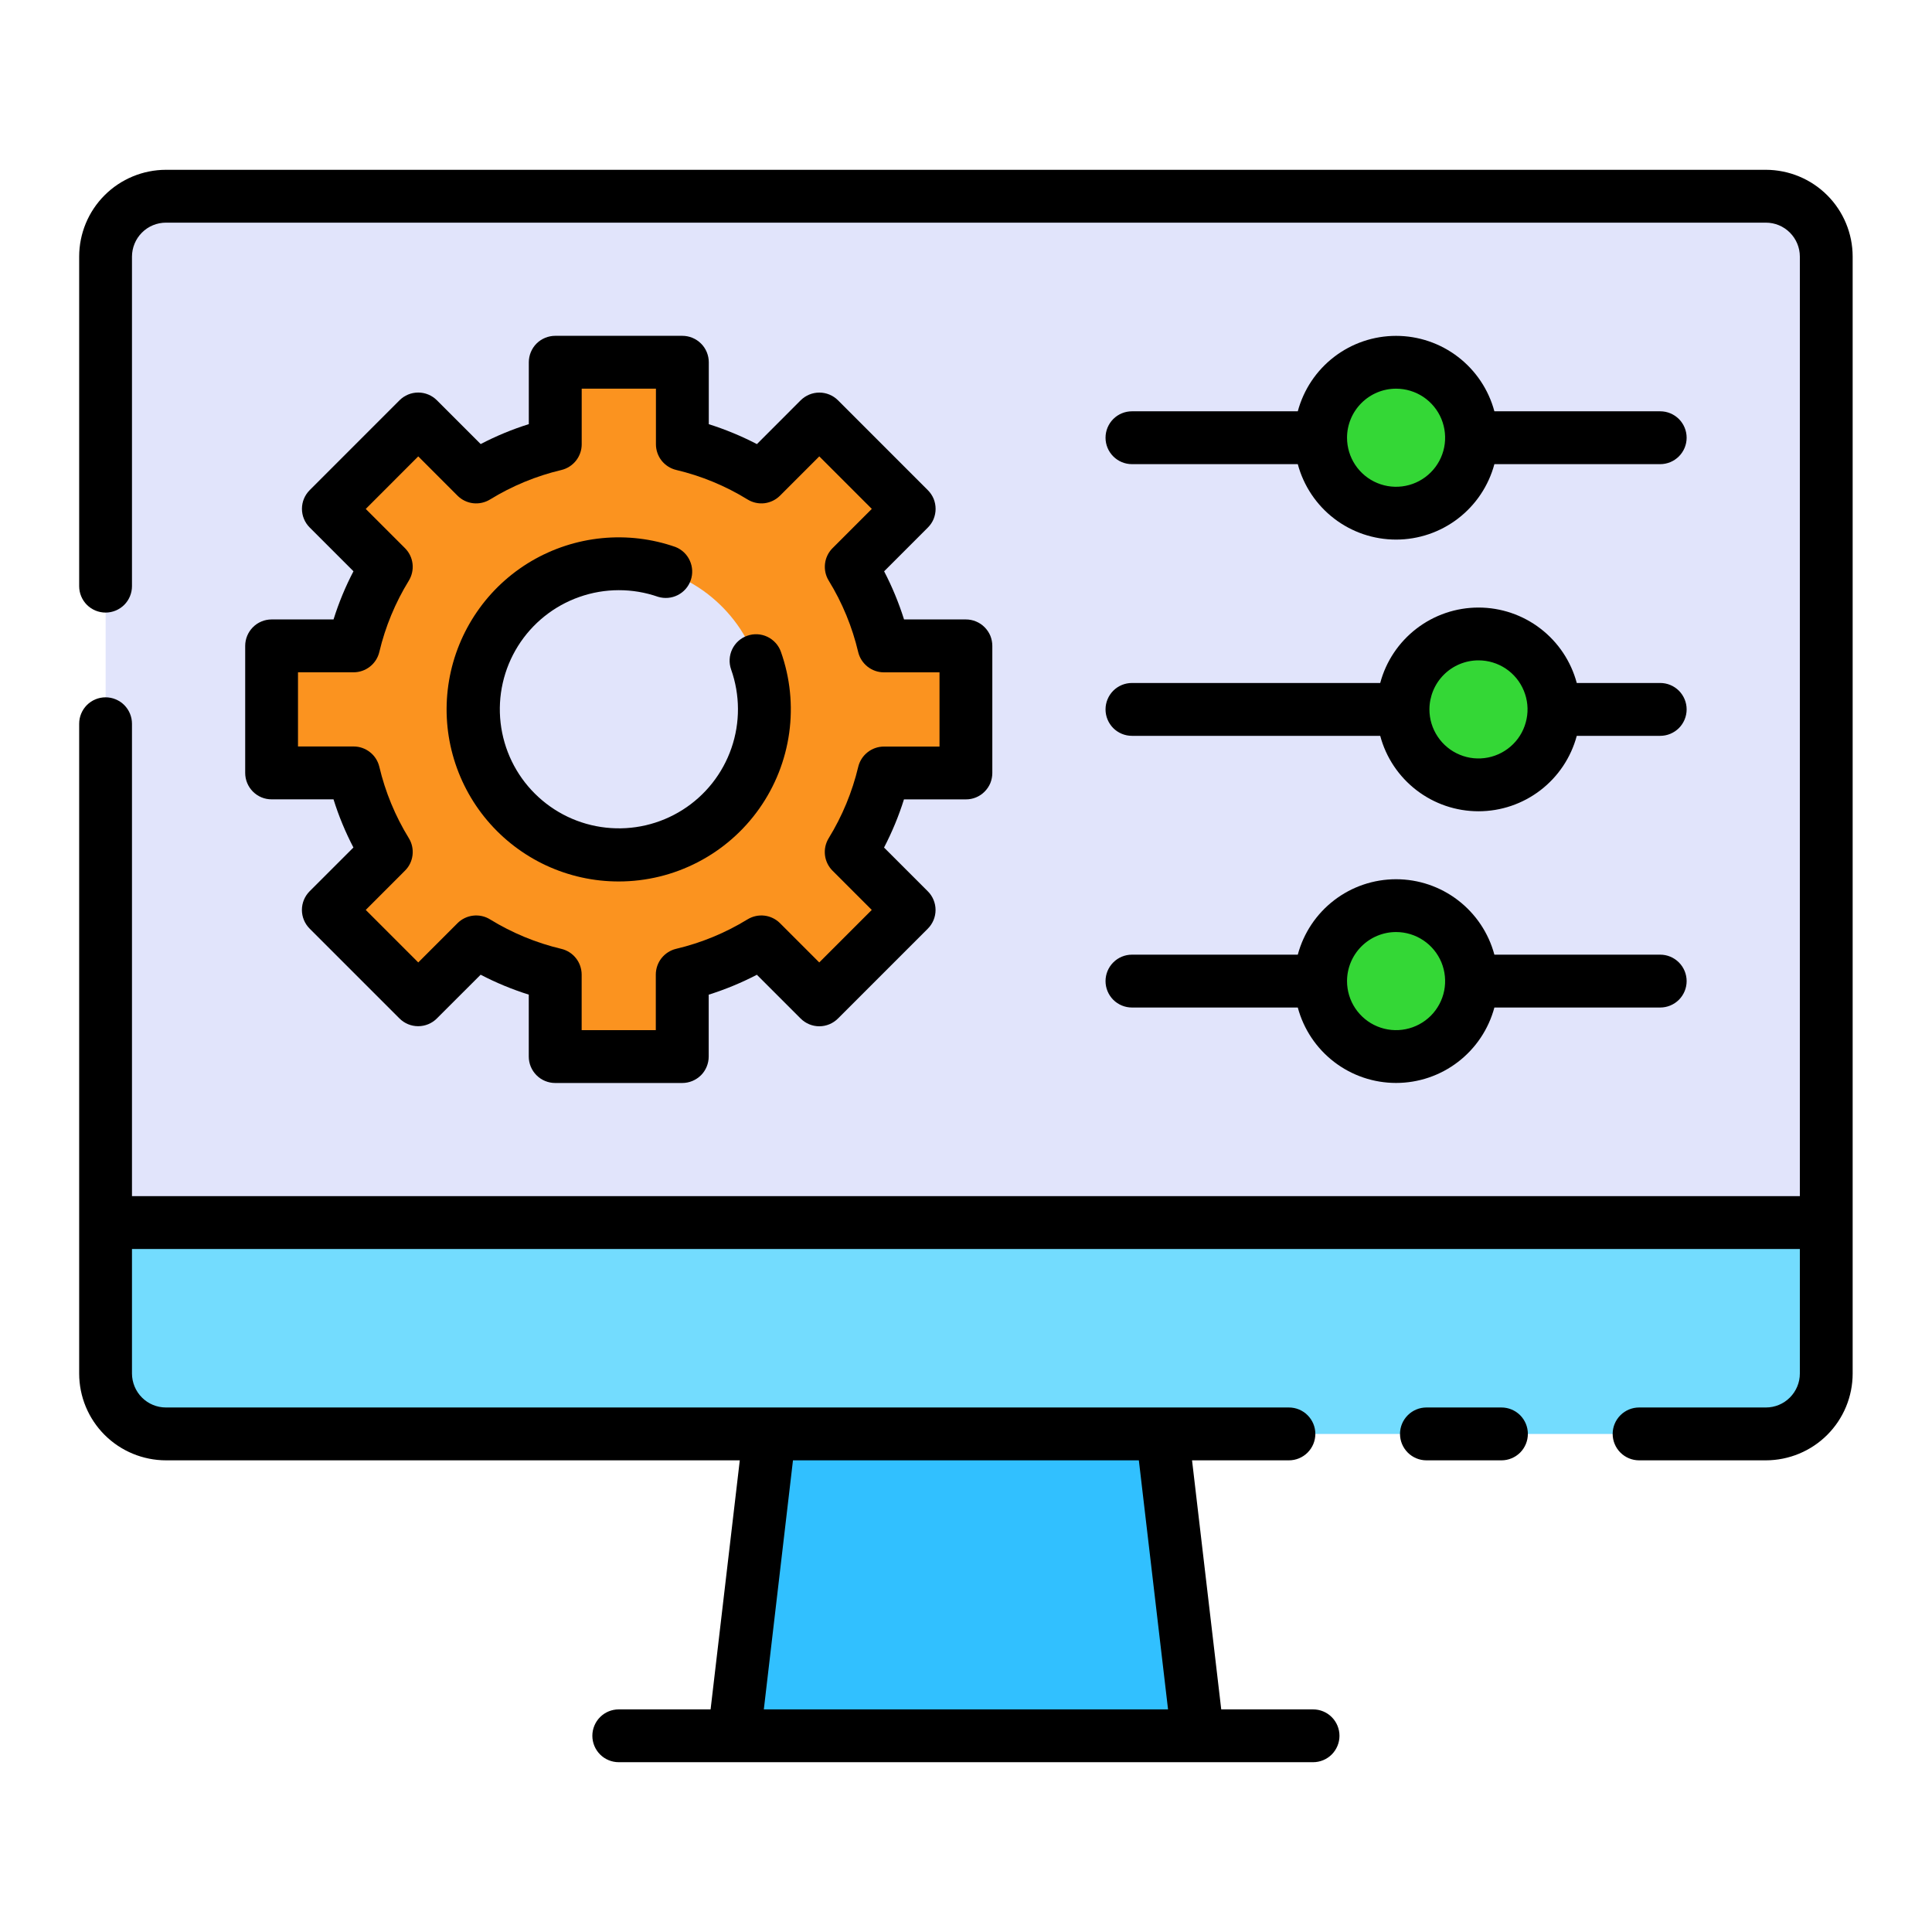
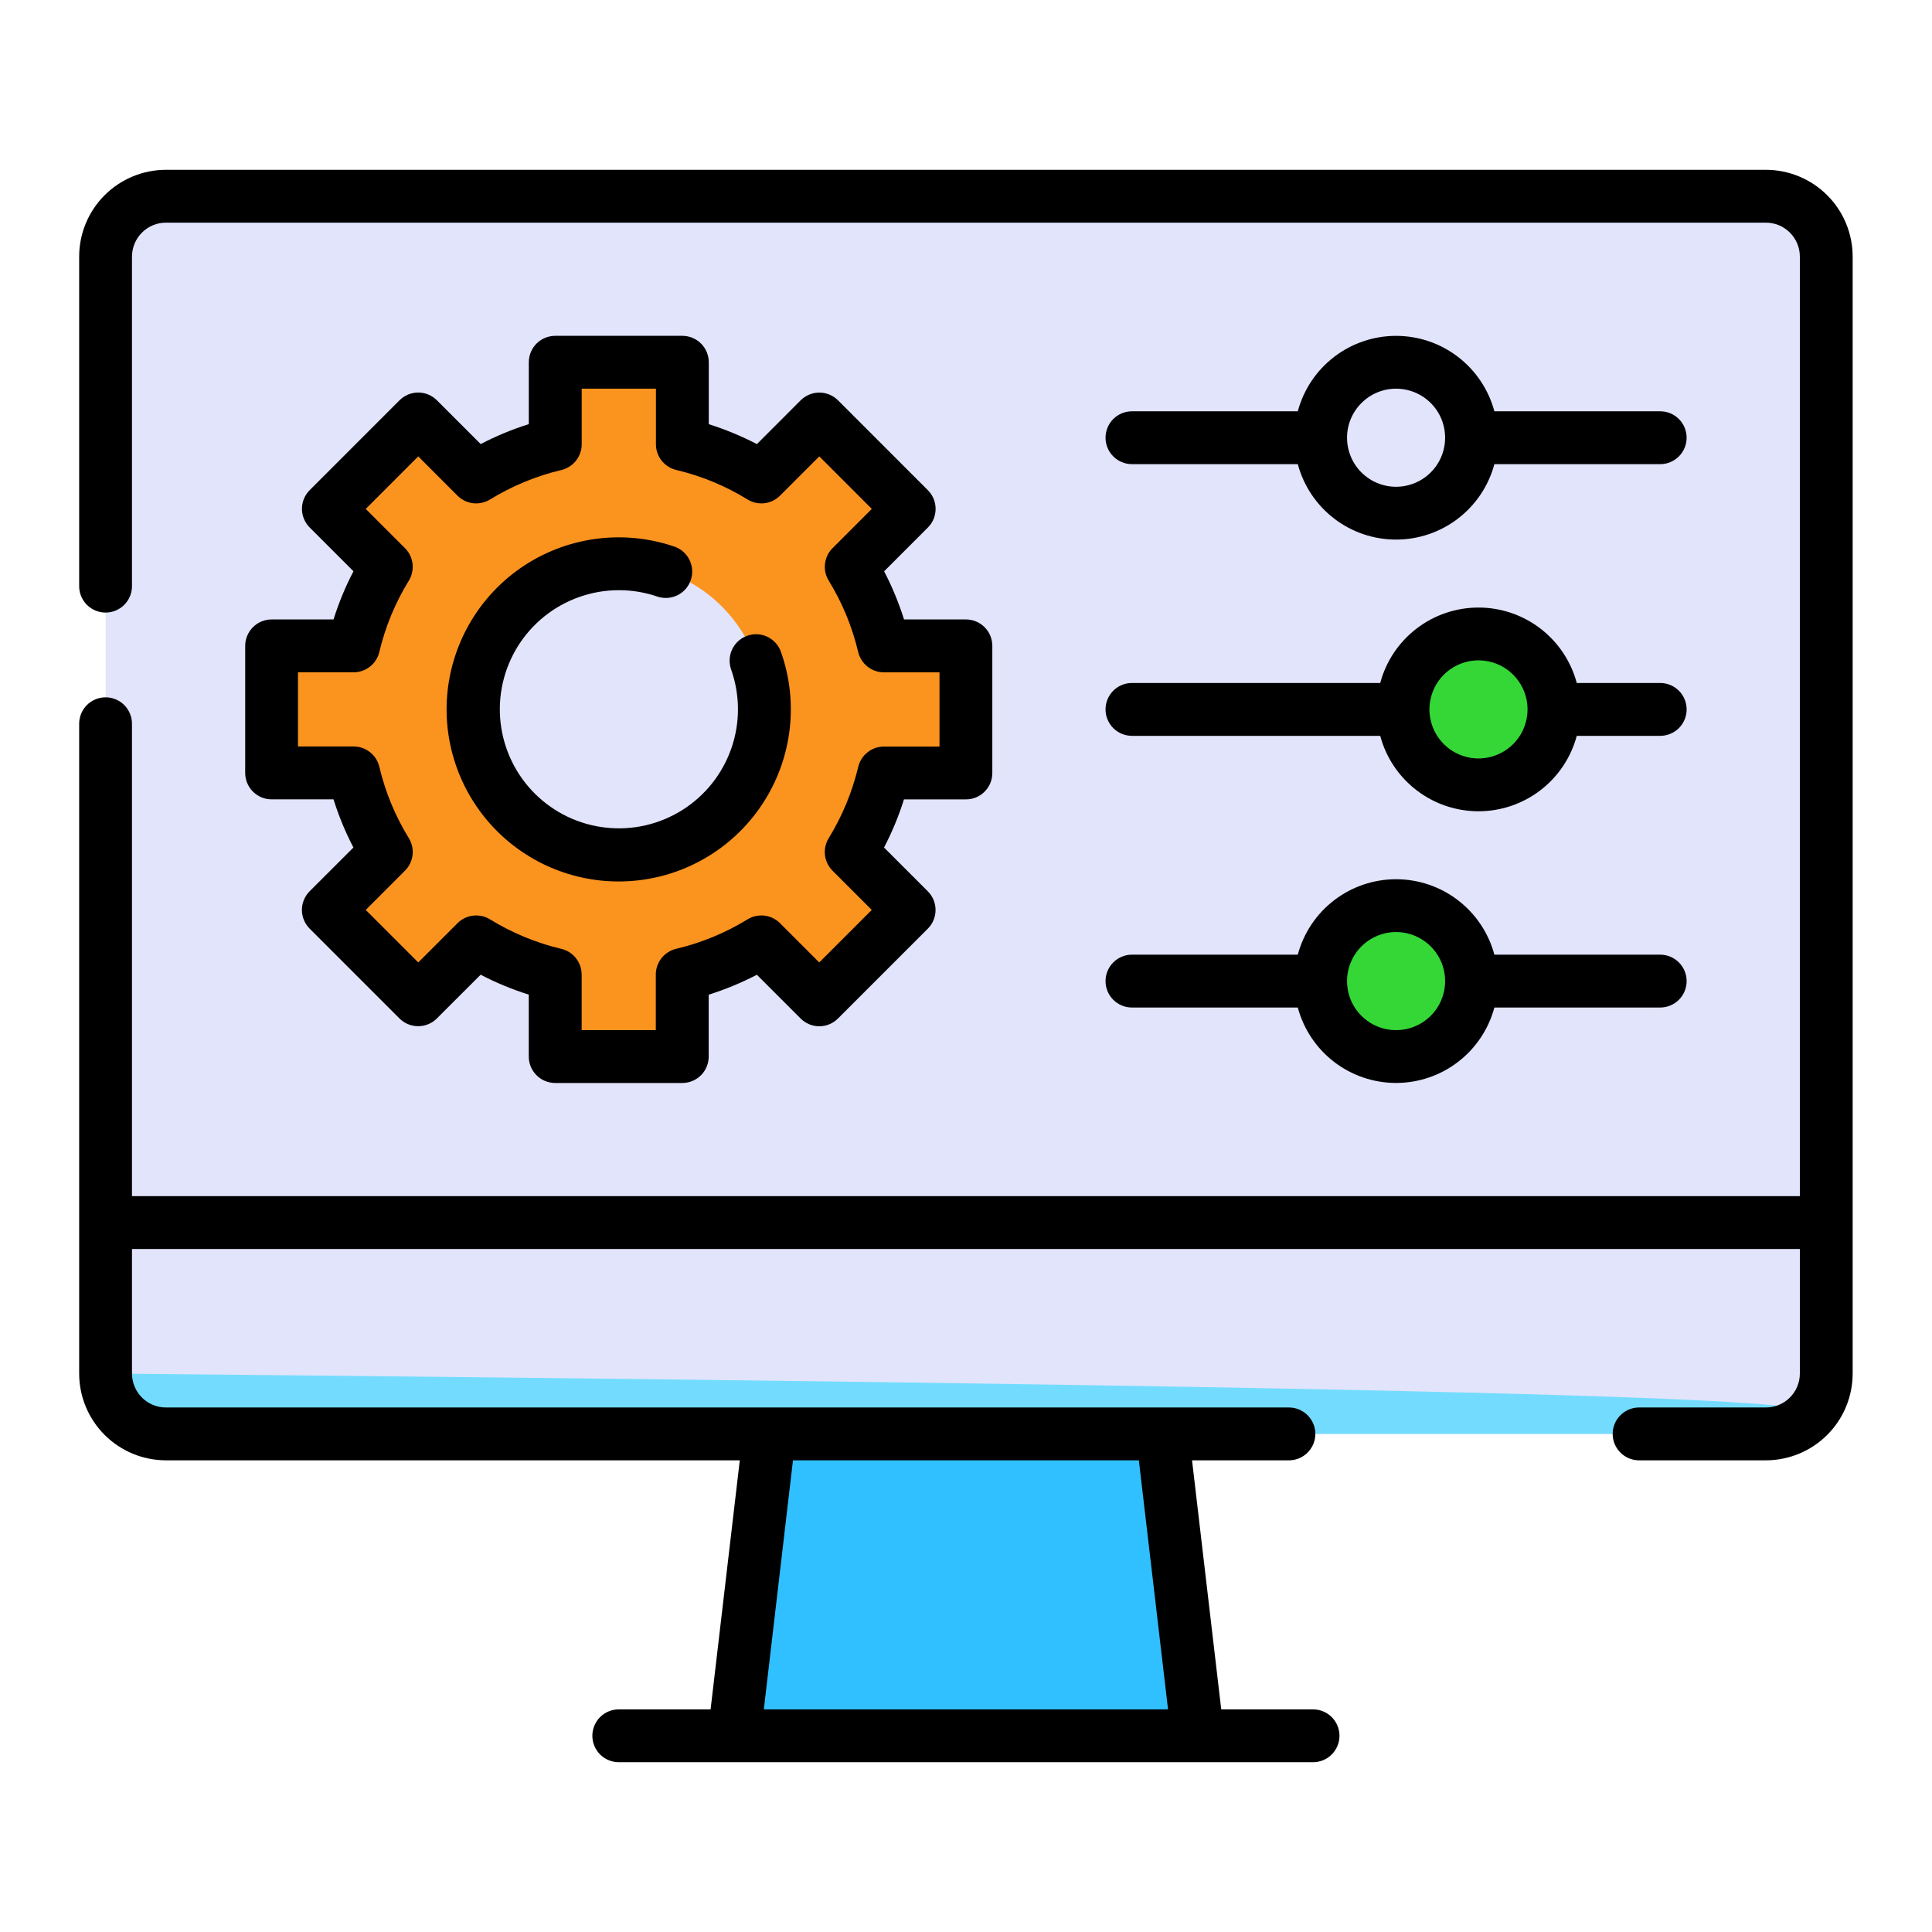
<svg xmlns="http://www.w3.org/2000/svg" width="45" height="45" viewBox="0 0 45 45" fill="none">
  <path d="M27.896 40.43L27.072 33.398H17.922L17.098 40.43H27.896Z" fill="#31C0FF" />
  <path d="M41.133 4.57H3.867C3.091 4.57 2.461 5.2 2.461 5.977V31.992C2.461 32.769 3.091 33.398 3.867 33.398H41.133C41.91 33.398 42.539 32.769 42.539 31.992V5.977C42.539 5.2 41.91 4.57 41.133 4.57Z" fill="#E1E4FB" />
-   <path d="M41.133 33.398H3.867C3.494 33.398 3.137 33.25 2.873 32.987C2.609 32.723 2.461 32.365 2.461 31.992V28.477H42.539V31.992C42.539 32.365 42.391 32.723 42.127 32.987C41.864 33.25 41.506 33.398 41.133 33.398Z" fill="#73DCFE" />
+   <path d="M41.133 33.398H3.867C3.494 33.398 3.137 33.25 2.873 32.987C2.609 32.723 2.461 32.365 2.461 31.992V28.477V31.992C42.539 32.365 42.391 32.723 42.127 32.987C41.864 33.25 41.506 33.398 41.133 33.398Z" fill="#73DCFE" />
  <path d="M22.5 18.003V15.044H20.59C20.435 14.393 20.178 13.772 19.828 13.203L21.179 11.852L19.085 9.759L17.735 11.109C17.166 10.759 16.544 10.502 15.894 10.347V8.438H12.934V10.348C12.284 10.503 11.663 10.76 11.093 11.109L9.743 9.759L7.65 11.852L9 13.203C8.65 13.772 8.393 14.394 8.238 15.044H6.328V18.003H8.239C8.393 18.653 8.65 19.275 9 19.844L7.65 21.195L9.743 23.288L11.093 21.938C11.663 22.288 12.284 22.545 12.934 22.7V24.609H15.894V22.699C16.544 22.544 17.165 22.287 17.735 21.938L19.085 23.288L21.178 21.195L19.828 19.844C20.178 19.275 20.435 18.653 20.59 18.003H22.5ZM14.414 19.916C13.743 19.916 13.087 19.717 12.529 19.344C11.972 18.971 11.537 18.441 11.28 17.822C11.023 17.202 10.956 16.52 11.087 15.862C11.218 15.204 11.541 14.599 12.015 14.125C12.49 13.65 13.094 13.327 13.752 13.196C14.41 13.066 15.092 13.133 15.712 13.389C16.332 13.646 16.862 14.081 17.235 14.639C17.607 15.197 17.806 15.852 17.806 16.523C17.806 17.423 17.449 18.286 16.813 18.922C16.177 19.558 15.314 19.916 14.414 19.916Z" fill="#FB931F" />
-   <path d="M32.516 11.953C33.486 11.953 34.273 11.166 34.273 10.195C34.273 9.225 33.486 8.438 32.516 8.438C31.545 8.438 30.758 9.225 30.758 10.195C30.758 11.166 31.545 11.953 32.516 11.953Z" fill="#34D736" />
  <path d="M32.516 24.609C33.486 24.609 34.273 23.822 34.273 22.852C34.273 21.881 33.486 21.094 32.516 21.094C31.545 21.094 30.758 21.881 30.758 22.852C30.758 23.822 31.545 24.609 32.516 24.609Z" fill="#34D736" />
  <path d="M34.438 18.281C35.408 18.281 36.195 17.494 36.195 16.523C36.195 15.553 35.408 14.766 34.438 14.766C33.467 14.766 32.68 15.553 32.68 16.523C32.68 17.494 33.467 18.281 34.438 18.281Z" fill="#34D736" />
  <path d="M6.326 14.428C6.245 14.428 6.165 14.444 6.091 14.475C6.016 14.506 5.948 14.551 5.891 14.609C5.834 14.666 5.789 14.734 5.758 14.808C5.727 14.883 5.711 14.963 5.711 15.044V18.003C5.711 18.084 5.727 18.164 5.758 18.239C5.789 18.313 5.834 18.381 5.891 18.438C5.948 18.495 6.016 18.541 6.091 18.572C6.165 18.603 6.245 18.618 6.326 18.618H7.768C7.889 19.005 8.044 19.38 8.232 19.74L7.212 20.759C7.097 20.875 7.032 21.031 7.032 21.194C7.032 21.357 7.097 21.514 7.212 21.629L9.305 23.722C9.421 23.838 9.577 23.902 9.74 23.902C9.903 23.902 10.06 23.838 10.175 23.722L11.195 22.703C11.554 22.89 11.929 23.045 12.316 23.167V24.609C12.316 24.69 12.332 24.77 12.363 24.845C12.394 24.919 12.439 24.987 12.496 25.044C12.553 25.102 12.621 25.147 12.696 25.178C12.771 25.209 12.851 25.225 12.931 25.225H15.891C15.972 25.225 16.052 25.209 16.127 25.178C16.201 25.147 16.269 25.102 16.327 25.045C16.384 24.988 16.429 24.92 16.46 24.845C16.491 24.77 16.507 24.69 16.507 24.609V23.168C16.894 23.046 17.269 22.891 17.629 22.704L18.648 23.723C18.764 23.839 18.92 23.904 19.083 23.904C19.246 23.904 19.402 23.839 19.518 23.723L21.611 21.63C21.668 21.573 21.713 21.505 21.744 21.431C21.775 21.356 21.791 21.276 21.791 21.195C21.791 21.115 21.775 21.035 21.744 20.96C21.713 20.885 21.668 20.817 21.611 20.761L20.591 19.741C20.778 19.381 20.934 19.006 21.055 18.619H22.498C22.579 18.619 22.659 18.604 22.733 18.573C22.808 18.542 22.876 18.497 22.933 18.439C22.99 18.382 23.036 18.314 23.067 18.24C23.097 18.165 23.113 18.085 23.113 18.004V15.044C23.113 14.963 23.097 14.883 23.067 14.808C23.036 14.734 22.99 14.666 22.933 14.609C22.876 14.551 22.808 14.506 22.733 14.475C22.659 14.444 22.579 14.428 22.498 14.428H21.057C20.935 14.042 20.78 13.666 20.593 13.307L21.612 12.287C21.669 12.23 21.715 12.163 21.746 12.088C21.776 12.013 21.792 11.933 21.792 11.853C21.792 11.772 21.776 11.692 21.746 11.617C21.715 11.543 21.669 11.475 21.612 11.418L19.519 9.324C19.404 9.209 19.247 9.144 19.084 9.144C18.921 9.144 18.765 9.209 18.649 9.324L17.63 10.344C17.27 10.157 16.895 10.002 16.509 9.88V8.438C16.509 8.357 16.493 8.277 16.462 8.202C16.431 8.127 16.386 8.059 16.328 8.002C16.271 7.945 16.203 7.9 16.129 7.869C16.054 7.838 15.974 7.822 15.893 7.822H12.932C12.852 7.822 12.772 7.838 12.697 7.869C12.622 7.9 12.554 7.945 12.497 8.002C12.44 8.059 12.395 8.127 12.364 8.202C12.333 8.277 12.317 8.357 12.317 8.438V9.879C11.93 10 11.555 10.156 11.196 10.343L10.176 9.323C10.061 9.208 9.904 9.143 9.741 9.143C9.578 9.143 9.422 9.208 9.306 9.323L7.213 11.417C7.098 11.532 7.033 11.688 7.033 11.851C7.033 12.015 7.098 12.171 7.213 12.286L8.233 13.306C8.045 13.665 7.89 14.041 7.769 14.427L6.326 14.428ZM8.237 15.659C8.375 15.659 8.509 15.612 8.618 15.526C8.726 15.441 8.803 15.321 8.835 15.186C8.974 14.6 9.206 14.039 9.522 13.525C9.594 13.407 9.625 13.268 9.609 13.131C9.593 12.994 9.531 12.866 9.433 12.768L8.519 11.854L9.742 10.63L10.656 11.545C10.754 11.643 10.882 11.705 11.019 11.721C11.157 11.737 11.296 11.706 11.414 11.634C11.928 11.318 12.489 11.086 13.076 10.947C13.211 10.915 13.33 10.838 13.416 10.73C13.502 10.621 13.549 10.487 13.549 10.349V9.053H15.278V10.348C15.278 10.486 15.325 10.621 15.41 10.729C15.496 10.837 15.616 10.914 15.75 10.946C16.337 11.085 16.898 11.317 17.411 11.633C17.529 11.706 17.668 11.737 17.806 11.721C17.943 11.704 18.071 11.642 18.169 11.544L19.083 10.63L20.306 11.853L19.392 12.767C19.294 12.865 19.232 12.993 19.216 13.131C19.2 13.268 19.23 13.407 19.303 13.525C19.619 14.039 19.85 14.6 19.989 15.188C20.021 15.322 20.098 15.441 20.206 15.527C20.315 15.613 20.449 15.66 20.587 15.66H21.883V17.389H20.588C20.45 17.389 20.315 17.436 20.207 17.522C20.099 17.607 20.022 17.727 19.99 17.861C19.85 18.448 19.618 19.009 19.302 19.523C19.23 19.64 19.199 19.779 19.215 19.917C19.231 20.054 19.293 20.182 19.391 20.28L20.305 21.194L19.082 22.417L18.168 21.503C18.07 21.405 17.942 21.343 17.805 21.327C17.667 21.311 17.529 21.342 17.411 21.414C16.896 21.73 16.335 21.961 15.748 22.1C15.614 22.132 15.494 22.209 15.408 22.317C15.322 22.426 15.276 22.56 15.275 22.698V23.994H13.548V22.699C13.547 22.56 13.501 22.426 13.415 22.318C13.329 22.209 13.21 22.133 13.075 22.101C12.488 21.962 11.928 21.73 11.414 21.414C11.296 21.341 11.157 21.311 11.02 21.327C10.882 21.343 10.754 21.405 10.656 21.503L9.742 22.417L8.519 21.194L9.433 20.279C9.531 20.182 9.593 20.054 9.609 19.916C9.625 19.779 9.595 19.64 9.522 19.522C9.206 19.008 8.974 18.447 8.835 17.859C8.803 17.725 8.727 17.605 8.618 17.52C8.51 17.434 8.376 17.387 8.238 17.387H6.941V15.659H8.237Z" fill="black" />
  <path d="M14.412 20.531C15.053 20.531 15.685 20.377 16.255 20.081C16.825 19.786 17.315 19.358 17.685 18.834C18.055 18.31 18.294 17.705 18.382 17.07C18.47 16.434 18.404 15.787 18.189 15.182C18.135 15.028 18.021 14.903 17.874 14.832C17.727 14.762 17.558 14.753 17.404 14.808C17.25 14.862 17.124 14.976 17.054 15.123C16.984 15.27 16.975 15.44 17.029 15.593C17.239 16.186 17.242 16.832 17.036 17.426C16.831 18.02 16.43 18.527 15.899 18.863C15.367 19.2 14.738 19.346 14.113 19.277C13.488 19.209 12.905 18.93 12.459 18.486C12.013 18.043 11.732 17.461 11.66 16.837C11.588 16.212 11.731 15.582 12.064 15.049C12.398 14.516 12.902 14.112 13.495 13.904C14.088 13.695 14.735 13.694 15.328 13.901C15.48 13.947 15.644 13.933 15.786 13.861C15.927 13.79 16.036 13.666 16.088 13.516C16.141 13.366 16.133 13.202 16.067 13.058C16.002 12.913 15.883 12.8 15.735 12.741C15.185 12.548 14.599 12.478 14.018 12.535C13.438 12.592 12.877 12.775 12.374 13.071C11.872 13.367 11.44 13.77 11.11 14.25C10.779 14.731 10.557 15.277 10.459 15.852C10.361 16.427 10.39 17.017 10.544 17.579C10.698 18.142 10.972 18.664 11.349 19.11C11.725 19.555 12.194 19.913 12.723 20.159C13.252 20.404 13.829 20.532 14.412 20.531ZM26.365 23.467H30.228C30.363 23.971 30.66 24.416 31.074 24.734C31.488 25.052 31.995 25.224 32.517 25.224C33.039 25.224 33.546 25.052 33.96 24.734C34.374 24.416 34.672 23.971 34.807 23.467H38.67C38.833 23.467 38.989 23.402 39.105 23.287C39.22 23.171 39.285 23.015 39.285 22.852C39.285 22.689 39.22 22.532 39.105 22.417C38.989 22.301 38.833 22.236 38.67 22.236H34.807C34.672 21.732 34.374 21.287 33.96 20.969C33.546 20.651 33.039 20.479 32.517 20.479C31.995 20.479 31.488 20.651 31.074 20.969C30.66 21.287 30.363 21.732 30.228 22.236H26.365C26.202 22.236 26.045 22.301 25.93 22.417C25.815 22.532 25.75 22.689 25.75 22.852C25.75 23.015 25.815 23.171 25.93 23.287C26.045 23.402 26.202 23.467 26.365 23.467ZM32.517 21.709C32.743 21.709 32.964 21.776 33.152 21.902C33.34 22.027 33.486 22.206 33.573 22.414C33.659 22.623 33.682 22.853 33.638 23.075C33.594 23.296 33.485 23.5 33.325 23.66C33.165 23.819 32.962 23.928 32.74 23.972C32.519 24.016 32.289 23.994 32.08 23.907C31.871 23.821 31.693 23.674 31.567 23.486C31.442 23.299 31.375 23.078 31.375 22.852C31.375 22.549 31.496 22.258 31.71 22.044C31.924 21.83 32.214 21.709 32.517 21.709ZM26.365 17.139H32.148C32.282 17.643 32.58 18.088 32.994 18.406C33.408 18.724 33.915 18.896 34.437 18.896C34.959 18.896 35.466 18.724 35.88 18.406C36.294 18.088 36.591 17.643 36.726 17.139H38.67C38.833 17.139 38.989 17.074 39.105 16.959C39.22 16.843 39.285 16.687 39.285 16.523C39.285 16.36 39.22 16.204 39.105 16.088C38.989 15.973 38.833 15.908 38.67 15.908H36.726C36.591 15.404 36.294 14.959 35.88 14.641C35.466 14.323 34.959 14.151 34.437 14.151C33.915 14.151 33.408 14.323 32.994 14.641C32.58 14.959 32.282 15.404 32.148 15.908H26.365C26.202 15.908 26.045 15.973 25.93 16.088C25.815 16.204 25.75 16.36 25.75 16.523C25.75 16.687 25.815 16.843 25.93 16.959C26.045 17.074 26.202 17.139 26.365 17.139ZM34.437 15.381C34.663 15.381 34.884 15.448 35.072 15.573C35.26 15.699 35.406 15.877 35.492 16.086C35.579 16.295 35.602 16.525 35.557 16.746C35.513 16.968 35.405 17.172 35.245 17.331C35.085 17.491 34.881 17.6 34.66 17.644C34.438 17.688 34.208 17.666 34 17.579C33.791 17.493 33.612 17.346 33.487 17.158C33.361 16.97 33.294 16.75 33.294 16.523C33.295 16.221 33.415 15.93 33.629 15.716C33.843 15.502 34.134 15.381 34.437 15.381ZM26.365 10.811H30.228C30.363 11.315 30.66 11.76 31.074 12.078C31.488 12.396 31.995 12.568 32.517 12.568C33.039 12.568 33.546 12.396 33.96 12.078C34.374 11.76 34.672 11.315 34.807 10.811H38.67C38.833 10.811 38.989 10.746 39.105 10.63C39.22 10.515 39.285 10.359 39.285 10.195C39.285 10.032 39.22 9.876 39.105 9.76C38.989 9.645 38.833 9.58 38.67 9.58H34.807C34.672 9.076 34.374 8.631 33.96 8.313C33.546 7.995 33.039 7.823 32.517 7.823C31.995 7.823 31.488 7.995 31.074 8.313C30.66 8.631 30.363 9.076 30.228 9.58H26.365C26.202 9.58 26.045 9.645 25.93 9.76C25.815 9.876 25.75 10.032 25.75 10.195C25.75 10.359 25.815 10.515 25.93 10.63C26.045 10.746 26.202 10.811 26.365 10.811ZM32.517 9.053C32.743 9.053 32.964 9.12 33.152 9.245C33.34 9.371 33.486 9.549 33.573 9.758C33.659 9.967 33.682 10.197 33.638 10.418C33.594 10.64 33.485 10.844 33.325 11.003C33.165 11.163 32.962 11.272 32.74 11.316C32.519 11.36 32.289 11.338 32.08 11.251C31.871 11.165 31.693 11.018 31.567 10.83C31.442 10.642 31.375 10.421 31.375 10.195C31.375 9.893 31.496 9.602 31.71 9.388C31.924 9.174 32.214 9.053 32.517 9.053Z" fill="black" />
  <path d="M41.131 3.955H3.865C3.329 3.956 2.815 4.169 2.436 4.548C2.057 4.927 1.844 5.441 1.844 5.977V13.653C1.844 13.816 1.909 13.973 2.024 14.088C2.139 14.203 2.296 14.268 2.459 14.268C2.622 14.268 2.779 14.203 2.894 14.088C3.009 13.973 3.074 13.816 3.074 13.653V5.977C3.075 5.767 3.158 5.566 3.306 5.418C3.454 5.269 3.656 5.186 3.865 5.186H41.131C41.341 5.186 41.542 5.269 41.69 5.418C41.838 5.566 41.922 5.767 41.922 5.977V27.861H3.074V16.857C3.074 16.694 3.009 16.538 2.894 16.422C2.779 16.307 2.622 16.242 2.459 16.242C2.296 16.242 2.139 16.307 2.024 16.422C1.909 16.538 1.844 16.694 1.844 16.857V31.992C1.844 32.528 2.057 33.042 2.436 33.421C2.815 33.8 3.329 34.013 3.865 34.014H17.231L16.551 39.815H14.412C14.249 39.815 14.092 39.879 13.977 39.995C13.862 40.11 13.797 40.267 13.797 40.43C13.797 40.593 13.862 40.749 13.977 40.865C14.092 40.98 14.249 41.045 14.412 41.045H30.584C30.747 41.045 30.904 40.98 31.019 40.865C31.134 40.749 31.199 40.593 31.199 40.43C31.199 40.267 31.134 40.11 31.019 39.995C30.904 39.879 30.747 39.815 30.584 39.815H28.445L27.765 34.014H30.021C30.185 34.014 30.341 33.949 30.456 33.834C30.572 33.718 30.637 33.562 30.637 33.398C30.637 33.235 30.572 33.079 30.456 32.963C30.341 32.848 30.185 32.783 30.021 32.783H3.865C3.656 32.783 3.454 32.7 3.306 32.551C3.158 32.403 3.075 32.202 3.074 31.992V29.092H41.922V31.992C41.922 32.202 41.838 32.403 41.69 32.551C41.542 32.7 41.341 32.783 41.131 32.783H38.178C38.015 32.783 37.858 32.848 37.743 32.963C37.627 33.079 37.562 33.235 37.562 33.398C37.562 33.562 37.627 33.718 37.743 33.834C37.858 33.949 38.015 34.014 38.178 34.014H41.131C41.667 34.013 42.181 33.8 42.56 33.421C42.939 33.042 43.152 32.528 43.152 31.992V5.977C43.152 5.441 42.939 4.927 42.56 4.548C42.181 4.169 41.667 3.956 41.131 3.955ZM27.206 39.815H17.791L18.47 34.014H26.526L27.206 39.815Z" fill="black" />
-   <path d="M34.972 32.783H33.225C33.061 32.783 32.905 32.848 32.79 32.963C32.674 33.079 32.609 33.235 32.609 33.398C32.609 33.562 32.674 33.718 32.79 33.834C32.905 33.949 33.061 34.014 33.225 34.014H34.972C35.135 34.014 35.291 33.949 35.407 33.834C35.522 33.718 35.587 33.562 35.587 33.398C35.587 33.235 35.522 33.079 35.407 32.963C35.291 32.848 35.135 32.783 34.972 32.783Z" fill="black" />
</svg>